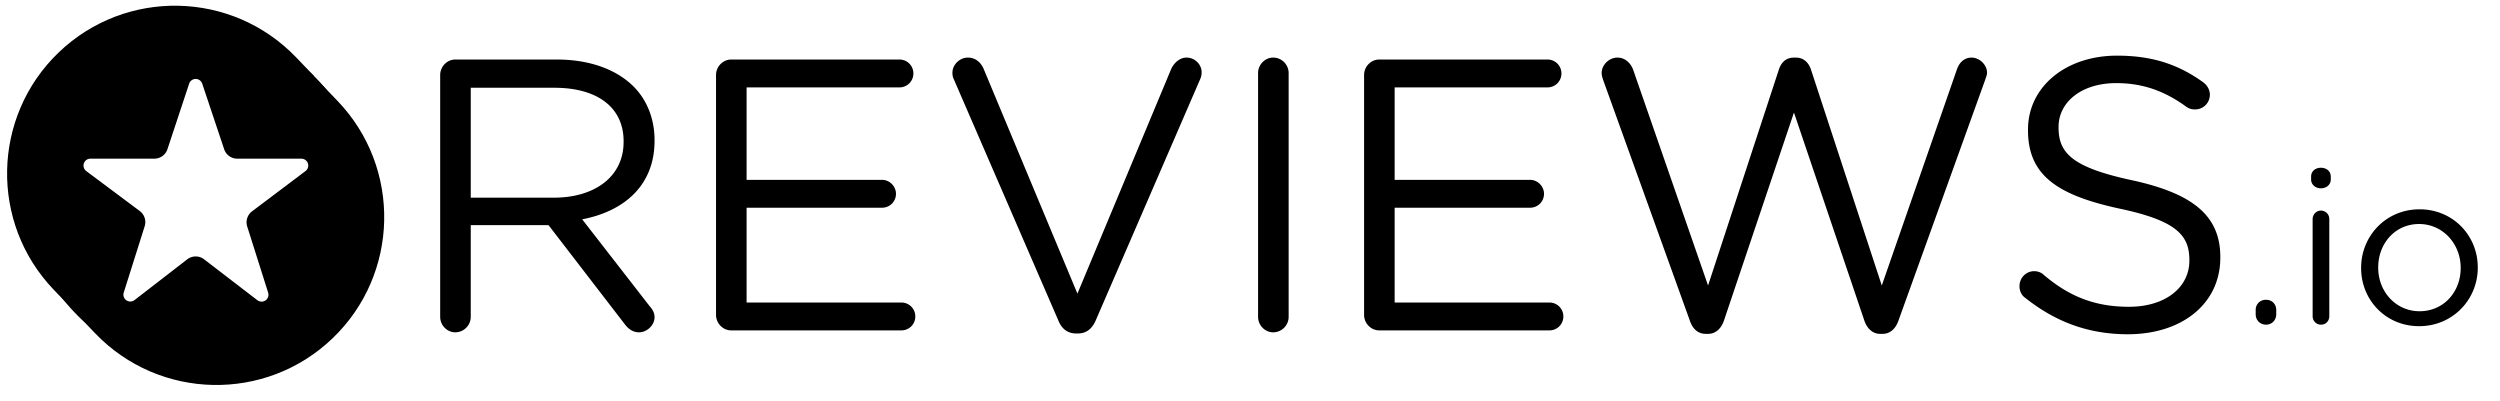
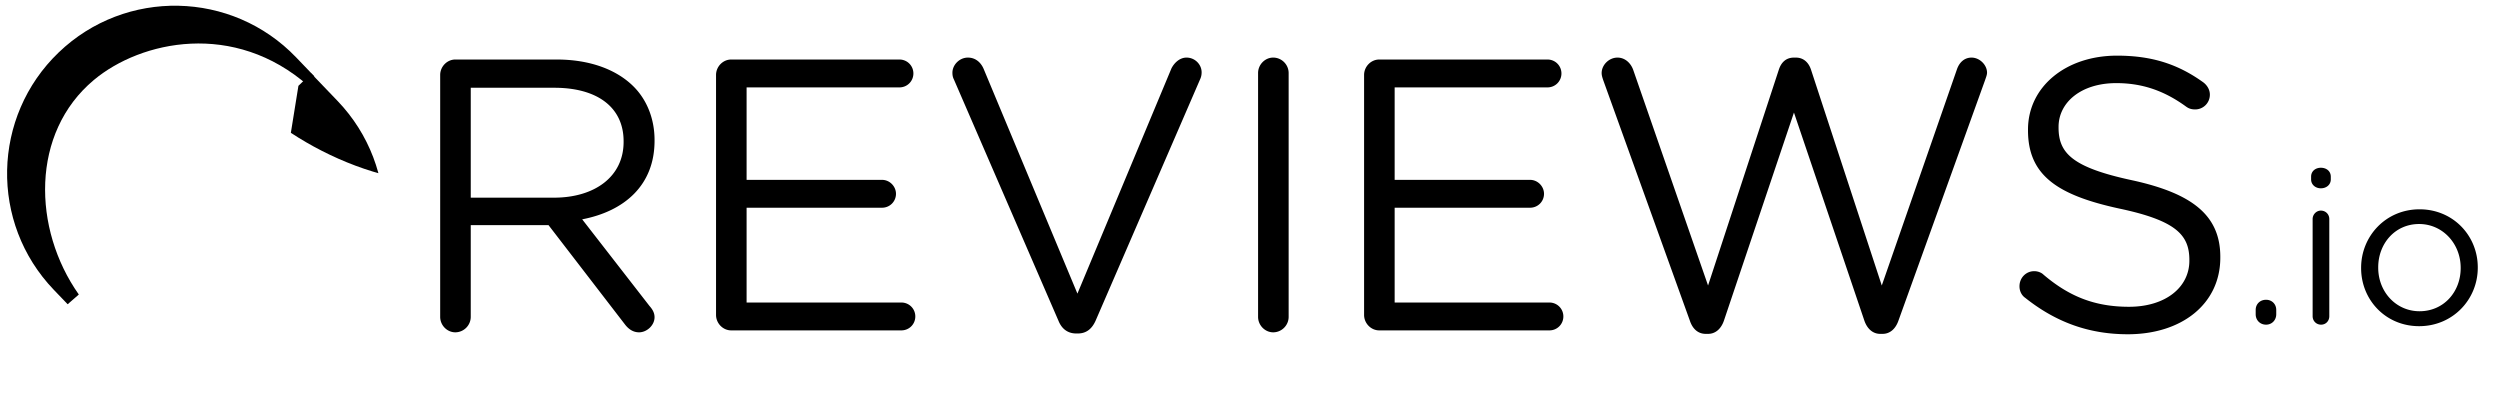
<svg xmlns="http://www.w3.org/2000/svg" viewBox="0 0 755 121" fill-rule="evenodd" clip-rule="evenodd" stroke-linejoin="round" stroke-miterlimit="2">
  <path fill="none" d="M0 0h754.167v120.833H0z" />
  <path d="M167.29 59.696c12.27 0 21.037-6.312 21.037-16.829v-.233c0-10.05-7.717-16.129-20.921-16.129h-25.241v33.191h25.125zM132.935 22.65c0-2.57 2.105-4.675 4.559-4.675h30.616c10.046 0 18.113 3.038 23.255 8.18 3.97 3.975 6.308 9.7 6.308 16.129v.229c0 13.442-9.117 21.271-21.854 23.725l20.337 26.179c.934 1.046 1.517 2.1 1.517 3.383 0 2.459-2.338 4.563-4.675 4.563-1.871 0-3.271-1.054-4.321-2.458l-23.025-29.913h-23.487v27.696c0 2.571-2.105 4.675-4.671 4.675-2.454 0-4.559-2.104-4.559-4.675V22.65zM216.244 95.105V22.651c0-2.571 2.104-4.675 4.558-4.675h50.834a4.194 4.194 0 014.208 4.208 4.194 4.194 0 01-4.208 4.209h-46.163v27.925h40.904c2.338 0 4.209 1.987 4.209 4.208a4.188 4.188 0 01-4.209 4.204h-40.904v28.633h46.746a4.187 4.187 0 014.204 4.205 4.187 4.187 0 01-4.204 4.208h-51.417c-2.454 0-4.558-2.104-4.558-4.671M319.652 96.855l-31.55-72.805c-.35-.7-.471-1.283-.471-2.104 0-2.333 2.104-4.554 4.679-4.554 2.333 0 3.971 1.517 4.787 3.504l28.284 67.775 28.391-68.008c.821-1.633 2.459-3.271 4.559-3.271 2.571 0 4.558 2.104 4.558 4.442 0 .7-.117 1.283-.35 1.866l-31.671 73.155c-1.05 2.337-2.687 3.858-5.375 3.858h-.466c-2.688 0-4.442-1.521-5.375-3.858M379.94 22.066c0-2.571 2.105-4.675 4.559-4.675 2.566 0 4.671 2.104 4.671 4.675v73.621c0 2.571-2.105 4.675-4.671 4.675-2.454 0-4.559-2.104-4.559-4.675V22.066zM411.955 95.105V22.651c0-2.571 2.105-4.675 4.555-4.675h50.837a4.194 4.194 0 014.208 4.208 4.194 4.194 0 01-4.208 4.209h-46.162v27.925h40.9c2.341 0 4.208 1.987 4.208 4.208a4.186 4.186 0 01-4.208 4.204h-40.9v28.633h46.745a4.19 4.19 0 014.205 4.205 4.19 4.19 0 01-4.205 4.208h-51.42c-2.45 0-4.555-2.104-4.555-4.671M484.16 24.17c-.233-.7-.463-1.4-.463-2.104 0-2.454 2.217-4.671 4.788-4.671 2.337 0 4.092 1.75 4.792 3.85l22.554 64.979 21.383-65.208c.7-2.104 2.104-3.621 4.558-3.621h.588c2.333 0 3.854 1.517 4.554 3.621l21.383 65.208 22.671-65.208c.704-2.104 2.221-3.621 4.442-3.621 2.454 0 4.675 2.217 4.675 4.554 0 .7-.354 1.521-.583 2.221l-26.18 72.683c-.816 2.338-2.45 3.975-4.791 3.975h-.7c-2.334 0-3.971-1.637-4.788-3.975l-21.271-62.866-21.154 62.866c-.812 2.338-2.45 3.975-4.787 3.975h-.7c-2.338 0-3.975-1.52-4.792-3.975L484.16 24.17zM611.638 89.962c-1.05-.704-1.754-1.992-1.754-3.509 0-2.57 1.991-4.558 4.446-4.558 1.166 0 2.22.467 2.8 1.05 7.712 6.55 15.429 9.704 25.829 9.704 10.983 0 18.229-5.846 18.229-13.908v-.233c0-7.596-4.092-11.917-21.267-15.542-18.816-4.088-27.466-10.167-27.466-23.608v-.23c0-12.854 11.337-22.32 26.879-22.32 10.754 0 18.579 2.687 26.058 8.062.938.704 1.988 1.988 1.988 3.738a4.437 4.437 0 01-4.438 4.441c-1.054 0-1.875-.233-2.687-.816-6.896-5.025-13.559-7.13-21.155-7.13-10.633 0-17.412 5.842-17.412 13.205v.233c0 7.717 4.208 12.037 22.204 15.896 18.229 3.975 26.642 10.629 26.642 23.133v.238c0 14.02-11.684 23.137-27.925 23.137-11.921 0-21.854-3.742-30.971-10.983M684.355 90.531c1.762 0 3.071 1.304 3.071 3.071v1.308c0 1.767-1.309 3.138-3.071 3.138-1.829 0-3.138-1.371-3.138-3.138v-1.308c0-1.767 1.309-3.071 3.138-3.071M698.414 66.152c0-1.371 1.112-2.55 2.483-2.55 1.438 0 2.55 1.108 2.55 2.55v29.346c0 1.437-1.046 2.55-2.487 2.55-1.434 0-2.546-1.113-2.546-2.55V66.152zm-.459-12.808c0-1.638 1.309-2.684 2.942-2.684 1.7 0 3.004 1.046 3.004 2.684v.846c0 1.57-1.304 2.679-3.004 2.679-1.633 0-2.942-1.109-2.942-2.679v-.846zM743.124 80.99v-.13c0-7.254-5.425-13.208-12.55-13.208-7.321 0-12.354 5.954-12.354 13.079v.129c0 7.255 5.362 13.134 12.487 13.134 7.317 0 12.417-5.879 12.417-13.004m-30.067 0v-.13c0-9.541 7.454-17.65 17.65-17.65 10.129 0 17.579 7.975 17.579 17.521v.129c0 9.542-7.512 17.646-17.712 17.646-10.129 0-17.517-7.975-17.517-17.516" fill-rule="nonzero" />
  <path d="M90.122 25.919c9.794 7.909 14.582 18.125 15.472 30.487-.744 23.861-12.002 39.197-31.341 45.774-22.343 6.732-36.501 1.285-50.201-12.674l-2.283 14.192c23.825 15.656 58.427 23.438 80.336 1.831 22.501-22.19 22.786-60.732-4.008-83.61l-7.975 4z" fill="none" />
  <clipPath id="a">
-     <path d="M90.122 25.919c9.794 7.909 14.582 18.125 15.472 30.487-.744 23.861-12.002 39.197-31.341 45.774-22.343 6.732-36.501 1.285-50.201-12.674l-2.283 14.192c23.825 15.656 58.427 23.438 80.336 1.831 22.501-22.19 22.786-60.732-4.008-83.61l-7.975 4z" />
+     <path d="M90.122 25.919l-2.283 14.192c23.825 15.656 58.427 23.438 80.336 1.831 22.501-22.19 22.786-60.732-4.008-83.61l-7.975 4z" />
  </clipPath>
  <g clip-path="url(#a)">
    <path d="M86.62 14.515C67.245-5.676 35.122-6.339 14.931 13.037-5.26 32.412-5.922 64.535 13.453 84.726l15.306 15.95c19.375 20.191 51.498 20.854 71.689 1.479 20.191-19.376 20.854-51.498 1.478-71.69L86.62 14.515z" fill="currentColor" />
  </g>
-   <path d="M17.672 94.293l6.127-5.351C9.814 69.124 9.228 40.11 28.367 24.137c14.187-11.84 42.337-17.977 64.858 1.852l3.488-6.132C78.299-.586 50.493-3.161 32.665 3.852-11.083 21.061-4.342 78.688 17.672 94.293z" fill="none" />
  <clipPath id="b">
    <path d="M17.672 94.293l6.127-5.351C9.814 69.124 9.228 40.11 28.367 24.137c14.187-11.84 42.337-17.977 64.858 1.852l3.488-6.132C78.299-.586 50.493-3.161 32.665 3.852-11.083 21.061-4.342 78.688 17.672 94.293z" />
  </clipPath>
  <g clip-path="url(#b)">
    <path d="M89.418 17.312C70.042-2.879 37.92-3.542 17.728 15.834-2.463 35.209-3.125 67.332 16.25 87.523l15.306 15.95c19.375 20.191 51.498 20.854 71.689 1.479 20.191-19.375 20.854-51.498 1.478-71.689L89.418 17.312z" fill="currentColor" />
  </g>
-   <path d="M8.333 59.138c0 28.054 22.746 50.8 50.8 50.8 28.059 0 50.804-22.746 50.804-50.8 0-28.059-22.745-50.805-50.804-50.805-28.054 0-50.8 22.746-50.8 50.805zm35.359 9.188a4.166 4.166 0 00-1.48-4.593L26.058 51.669a2.083 2.083 0 011.247-3.752h19.306a4.168 4.168 0 003.956-2.857l6.553-19.789a2.083 2.083 0 013.953-.006l6.625 19.807a4.168 4.168 0 003.952 2.845h19.355a2.082 2.082 0 011.253 3.747L76.123 63.817a4.167 4.167 0 00-1.466 4.586l6.327 19.978a2.085 2.085 0 01-3.255 2.282L61.634 78.309a4.166 4.166 0 00-5.086.009L40.631 90.625a2.083 2.083 0 01-3.261-2.275l6.322-20.024z" fill-rule="nonzero" />
</svg>